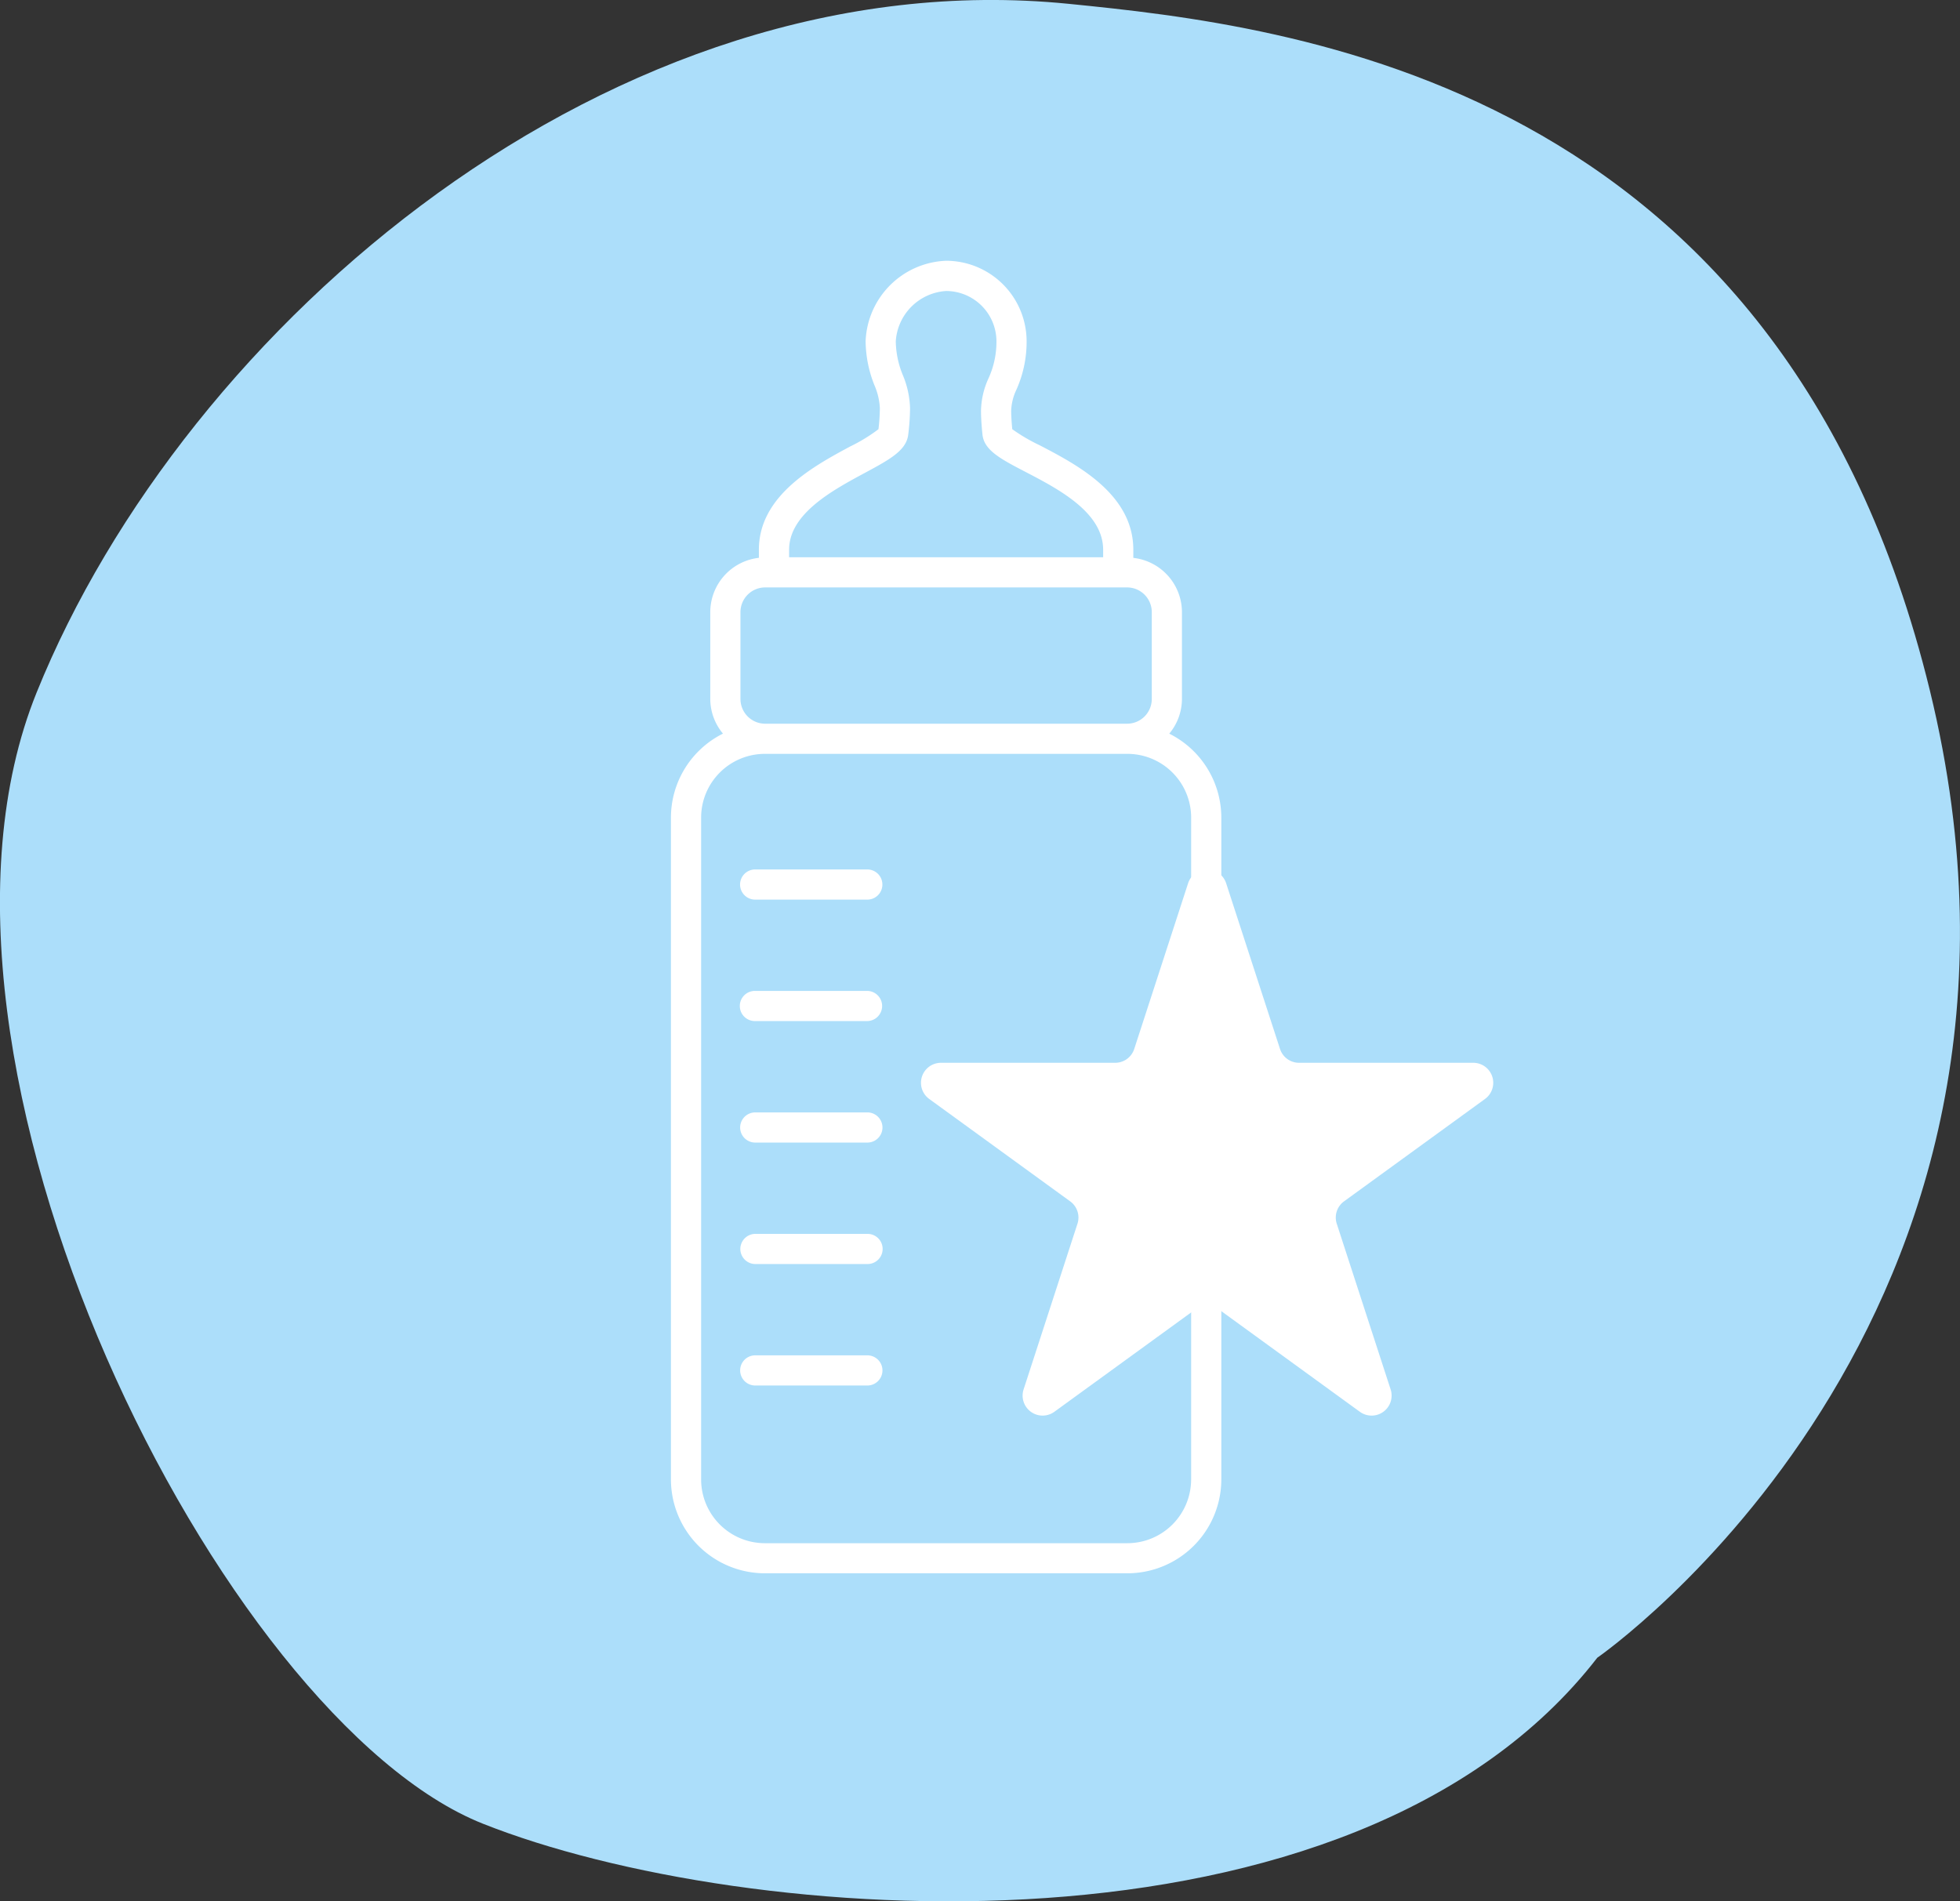
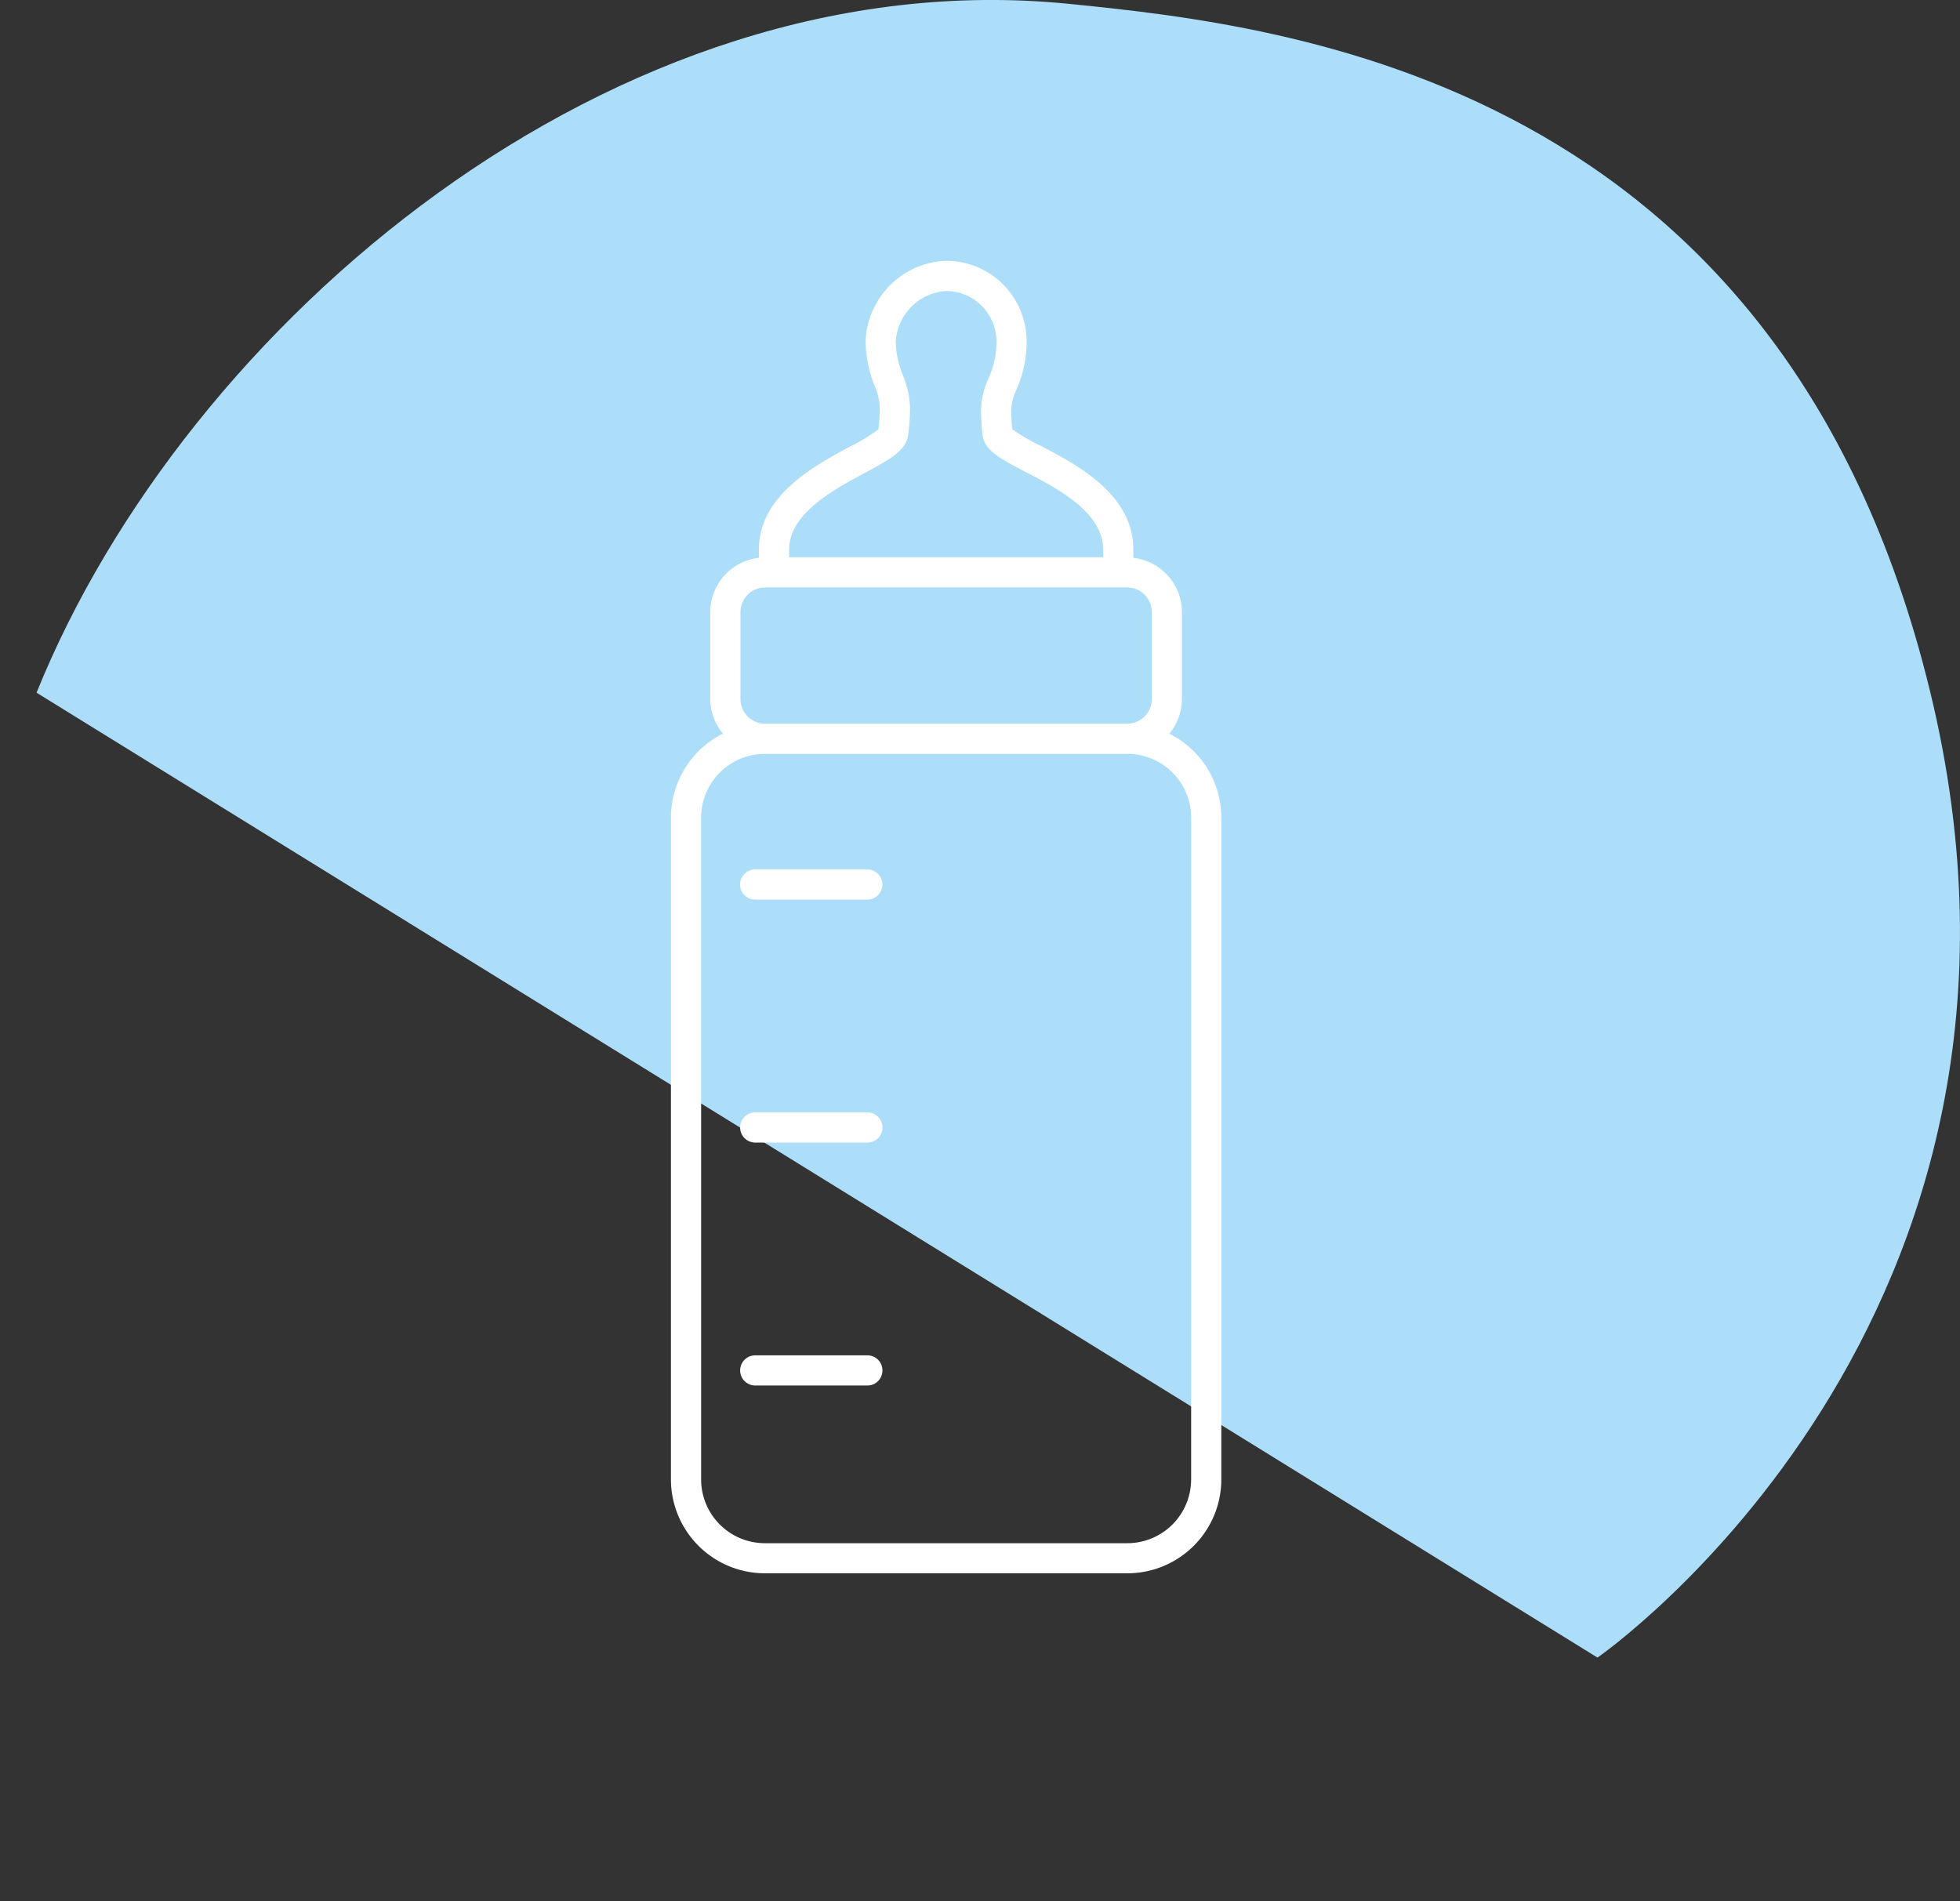
<svg xmlns="http://www.w3.org/2000/svg" width="171.01" height="165.912" viewBox="0 0 171.01 165.912">
  <rect x="0" y="0" width="171.01" height="165.912" fill="#333333" stroke="none" />
  <g transform="translate(0)">
-     <path d="M1162.907,363.731s42.428-29.348,29-84.391c-12.982-53.233-55.917-57.994-75.164-59.917-39.676-3.962-77.067,28.01-90.028,60.112s16.241,89.675,38.946,98.692,75.871,13.108,97.242-14.5" transform="translate(-1023.526 -219.091)" fill="#acdefa" />
+     <path d="M1162.907,363.731s42.428-29.348,29-84.391c-12.982-53.233-55.917-57.994-75.164-59.917-39.676-3.962-77.067,28.01-90.028,60.112" transform="translate(-1023.526 -219.091)" fill="#acdefa" />
    <g transform="translate(58.54 22.761)">
      <path d="M205.15,416.984a4.738,4.738,0,0,0,1.108-3.024v-7.584a4.775,4.775,0,0,0-4.243-4.731v-.71c0-4.861-4.92-7.424-8.176-9.119a15.393,15.393,0,0,1-2.386-1.4c-.061-.624-.092-1.182-.095-1.624a4.674,4.674,0,0,1,.469-1.85,10.229,10.229,0,0,0,.878-4.2,7.032,7.032,0,0,0-7.024-7.023,7.306,7.306,0,0,0-7.023,7.023,10.577,10.577,0,0,0,.775,3.851,5.7,5.7,0,0,1,.467,1.97,16.619,16.619,0,0,1-.121,1.854,14.6,14.6,0,0,1-2.465,1.505c-3.173,1.709-7.968,4.294-7.968,9.009v.71a4.776,4.776,0,0,0-4.242,4.731v7.584a4.735,4.735,0,0,0,1.108,3.024,8.2,8.2,0,0,0-4.54,7.322v57.755a8.2,8.2,0,0,0,8.193,8.192H201.5a8.2,8.2,0,0,0,8.193-8.192V424.308A8.19,8.19,0,0,0,205.15,416.984Zm-26.586-22.74c2.194-1.182,3.642-1.962,3.811-3.349a19.414,19.414,0,0,0,.159-2.326,8.031,8.031,0,0,0-.624-2.86,7.99,7.99,0,0,1-.62-2.96,4.692,4.692,0,0,1,4.391-4.391,4.4,4.4,0,0,1,4.392,4.391,7.664,7.664,0,0,1-.689,3.222,7.045,7.045,0,0,0-.658,2.838c0,.57.046,1.287.127,2.072.143,1.381,1.587,2.133,3.77,3.27,2.853,1.486,6.76,3.522,6.76,6.786v.656h-27.4v-.656C171.981,397.791,175.786,395.741,178.564,394.244Zm-10.826,12.133a2.157,2.157,0,0,1,2.156-2.154H201.47a2.157,2.157,0,0,1,2.156,2.154v7.584a2.156,2.156,0,0,1-2.156,2.154H169.894a2.157,2.157,0,0,1-2.156-2.154Zm39.32,75.686a5.567,5.567,0,0,1-5.561,5.56H169.867a5.567,5.567,0,0,1-5.561-5.56V424.307a5.568,5.568,0,0,1,5.561-5.561H201.5a5.568,5.568,0,0,1,5.561,5.561v57.755Z" transform="translate(-161.673 -375.726)" fill="#fff" />
      <path d="M175.528,488.773h9.785a1.316,1.316,0,1,0,0-2.632h-9.785a1.316,1.316,0,0,0,0,2.632Z" transform="translate(-168.181 -433.034)" fill="#fff" />
-       <path d="M185.342,508.174h-9.784a1.316,1.316,0,1,0,0,2.631h9.784a1.316,1.316,0,0,0,0-2.631Z" transform="translate(-168.197 -444.469)" fill="#fff" />
      <path d="M185.327,530.217h-9.785a1.316,1.316,0,1,0,0,2.632h9.785a1.316,1.316,0,1,0,0-2.632Z" transform="translate(-168.188 -455.91)" fill="#fff" />
-       <path d="M185.359,552.254h-9.784a1.316,1.316,0,1,0,0,2.632h9.784a1.316,1.316,0,1,0,0-2.632Z" transform="translate(-168.205 -467.348)" fill="#fff" />
      <path d="M185.326,574.289h-9.784a1.316,1.316,0,1,0,0,2.632h9.784a1.316,1.316,0,0,0,0-2.632Z" transform="translate(-168.188 -478.784)" fill="#fff" />
-       <path d="M233.657,487.348l4.7,14.457a1.745,1.745,0,0,0,1.659,1.206h15.2a1.745,1.745,0,0,1,1.025,3.157l-12.3,8.935a1.745,1.745,0,0,0-.634,1.951l4.7,14.458a1.745,1.745,0,0,1-2.686,1.951l-12.3-8.935a1.745,1.745,0,0,0-2.051,0l-12.3,8.935a1.745,1.745,0,0,1-2.686-1.951l4.7-14.458a1.745,1.745,0,0,0-.634-1.951l-12.3-8.935a1.745,1.745,0,0,1,1.026-3.157h15.2a1.745,1.745,0,0,0,1.66-1.206l4.7-14.457A1.745,1.745,0,0,1,233.657,487.348Z" transform="translate(-185.215 -433.034)" fill="#fff" />
    </g>
  </g>
</svg>